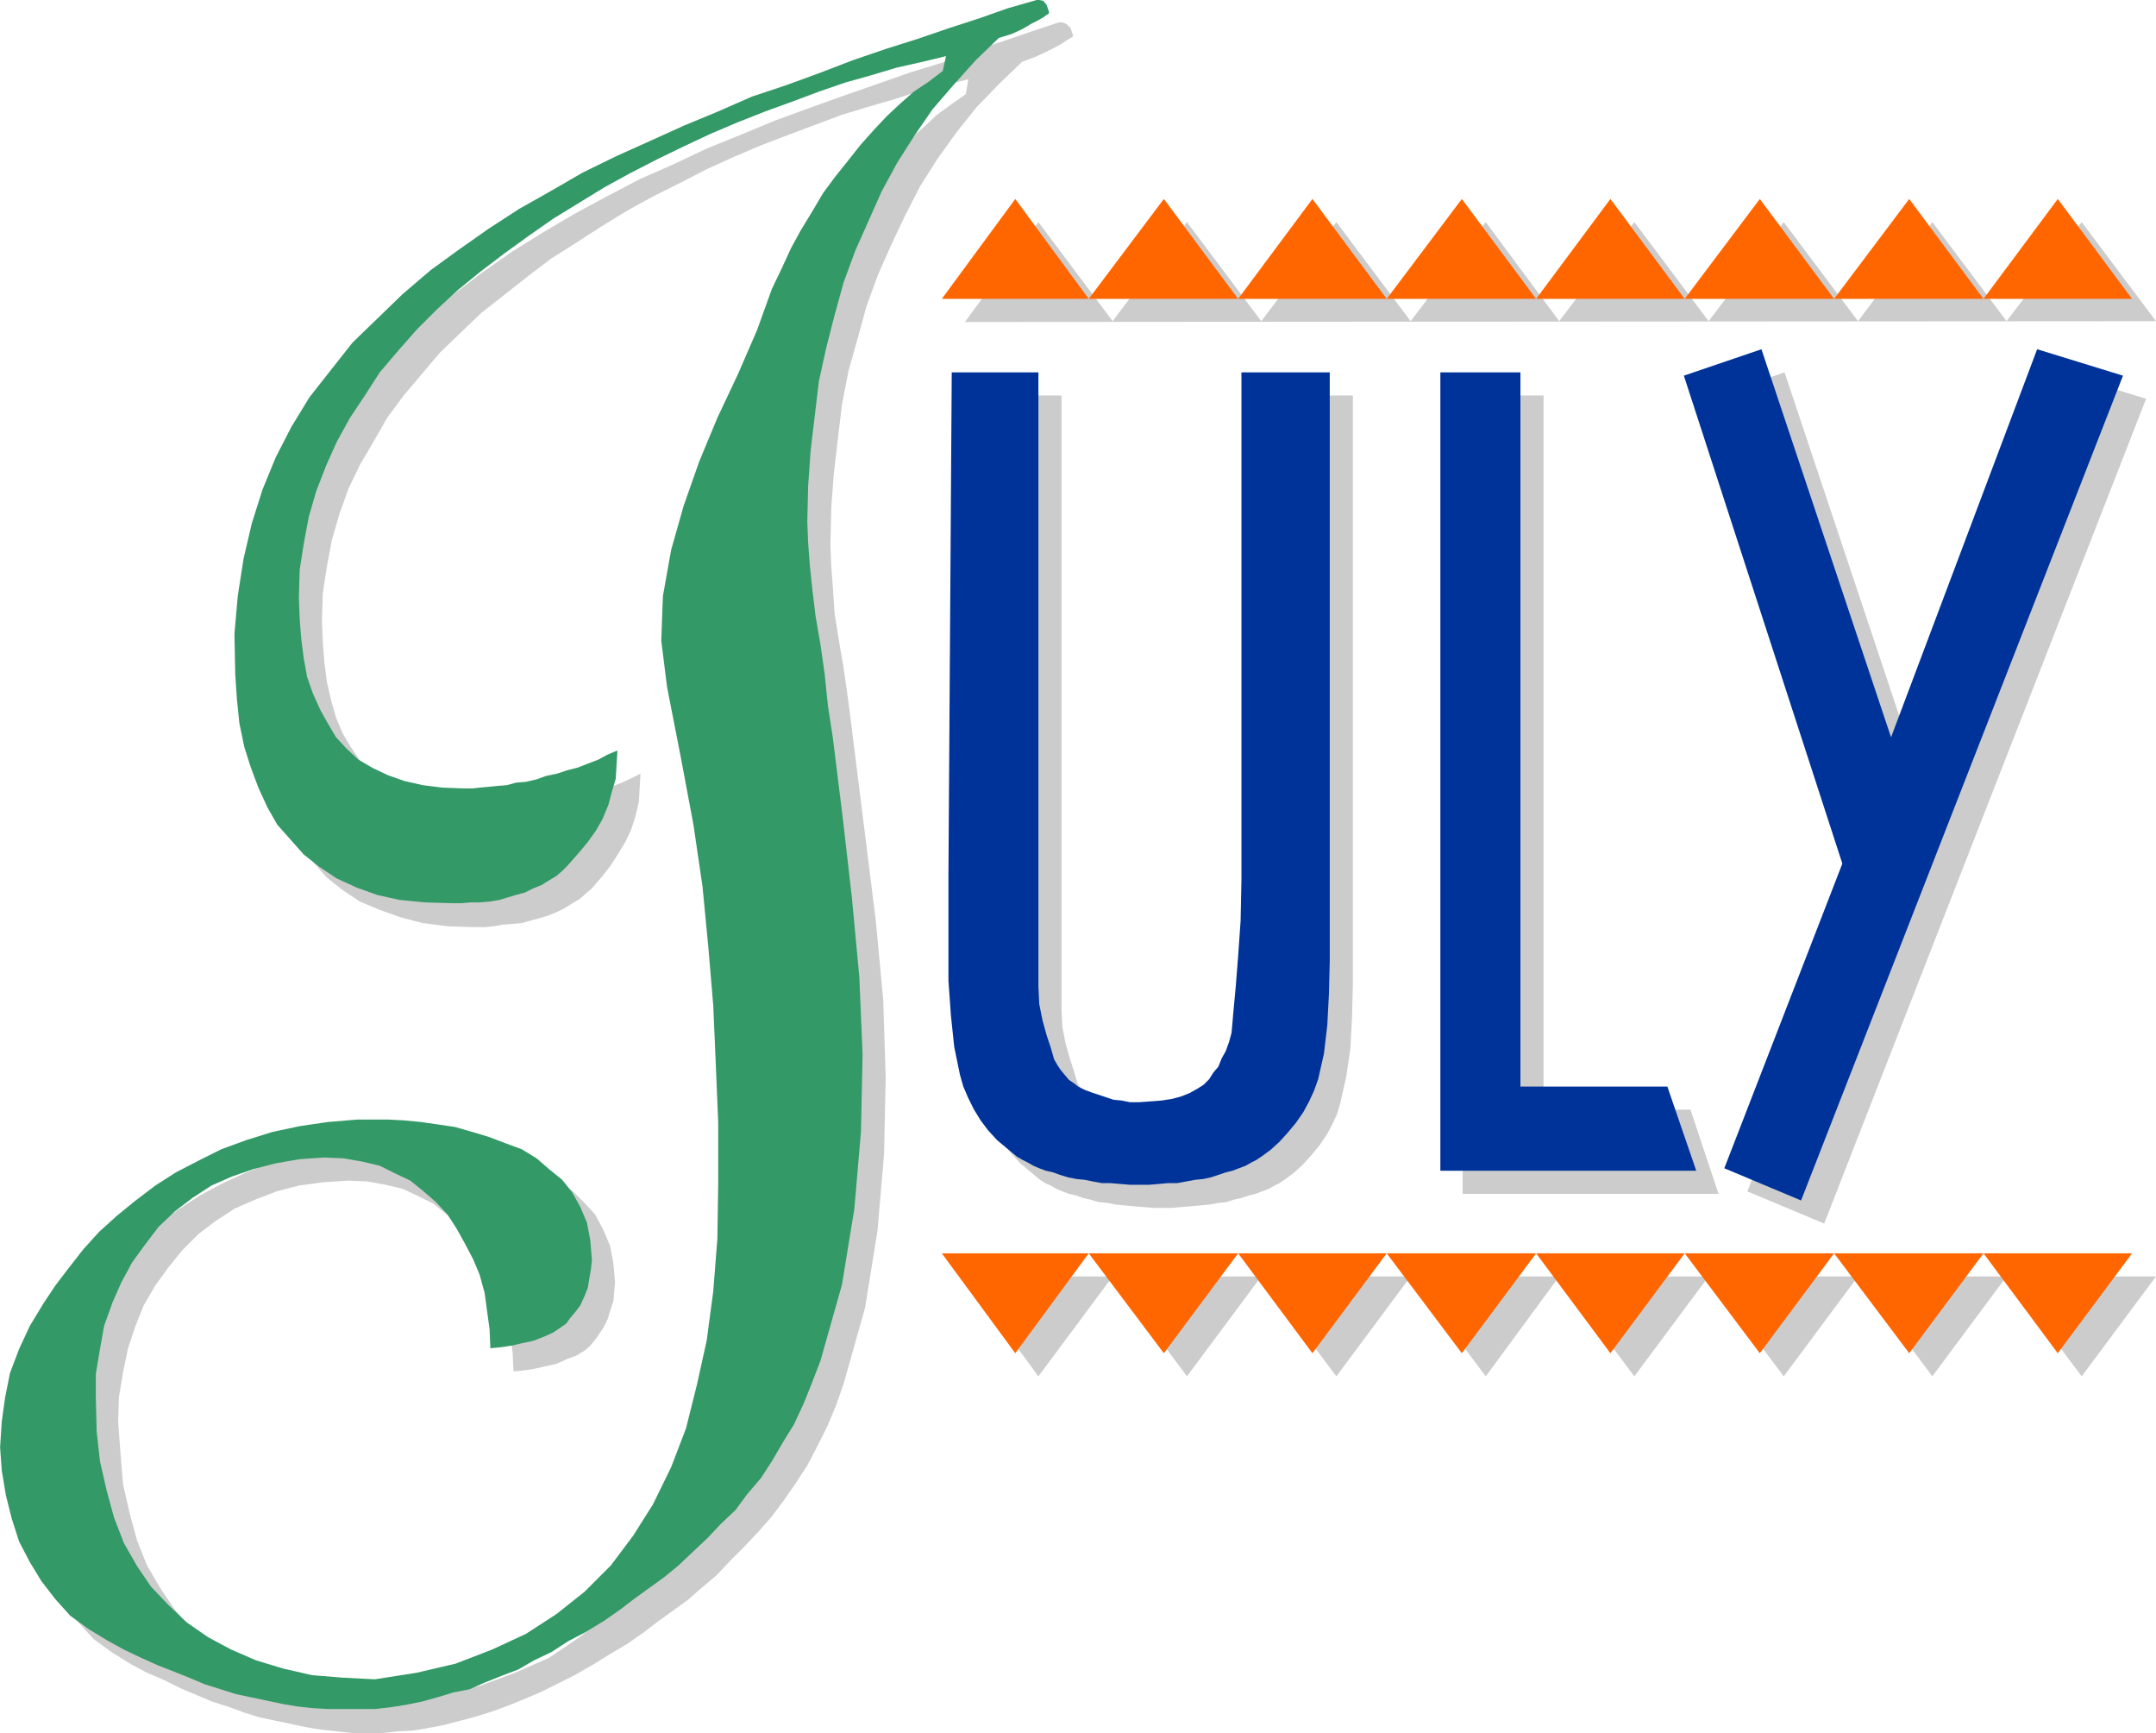
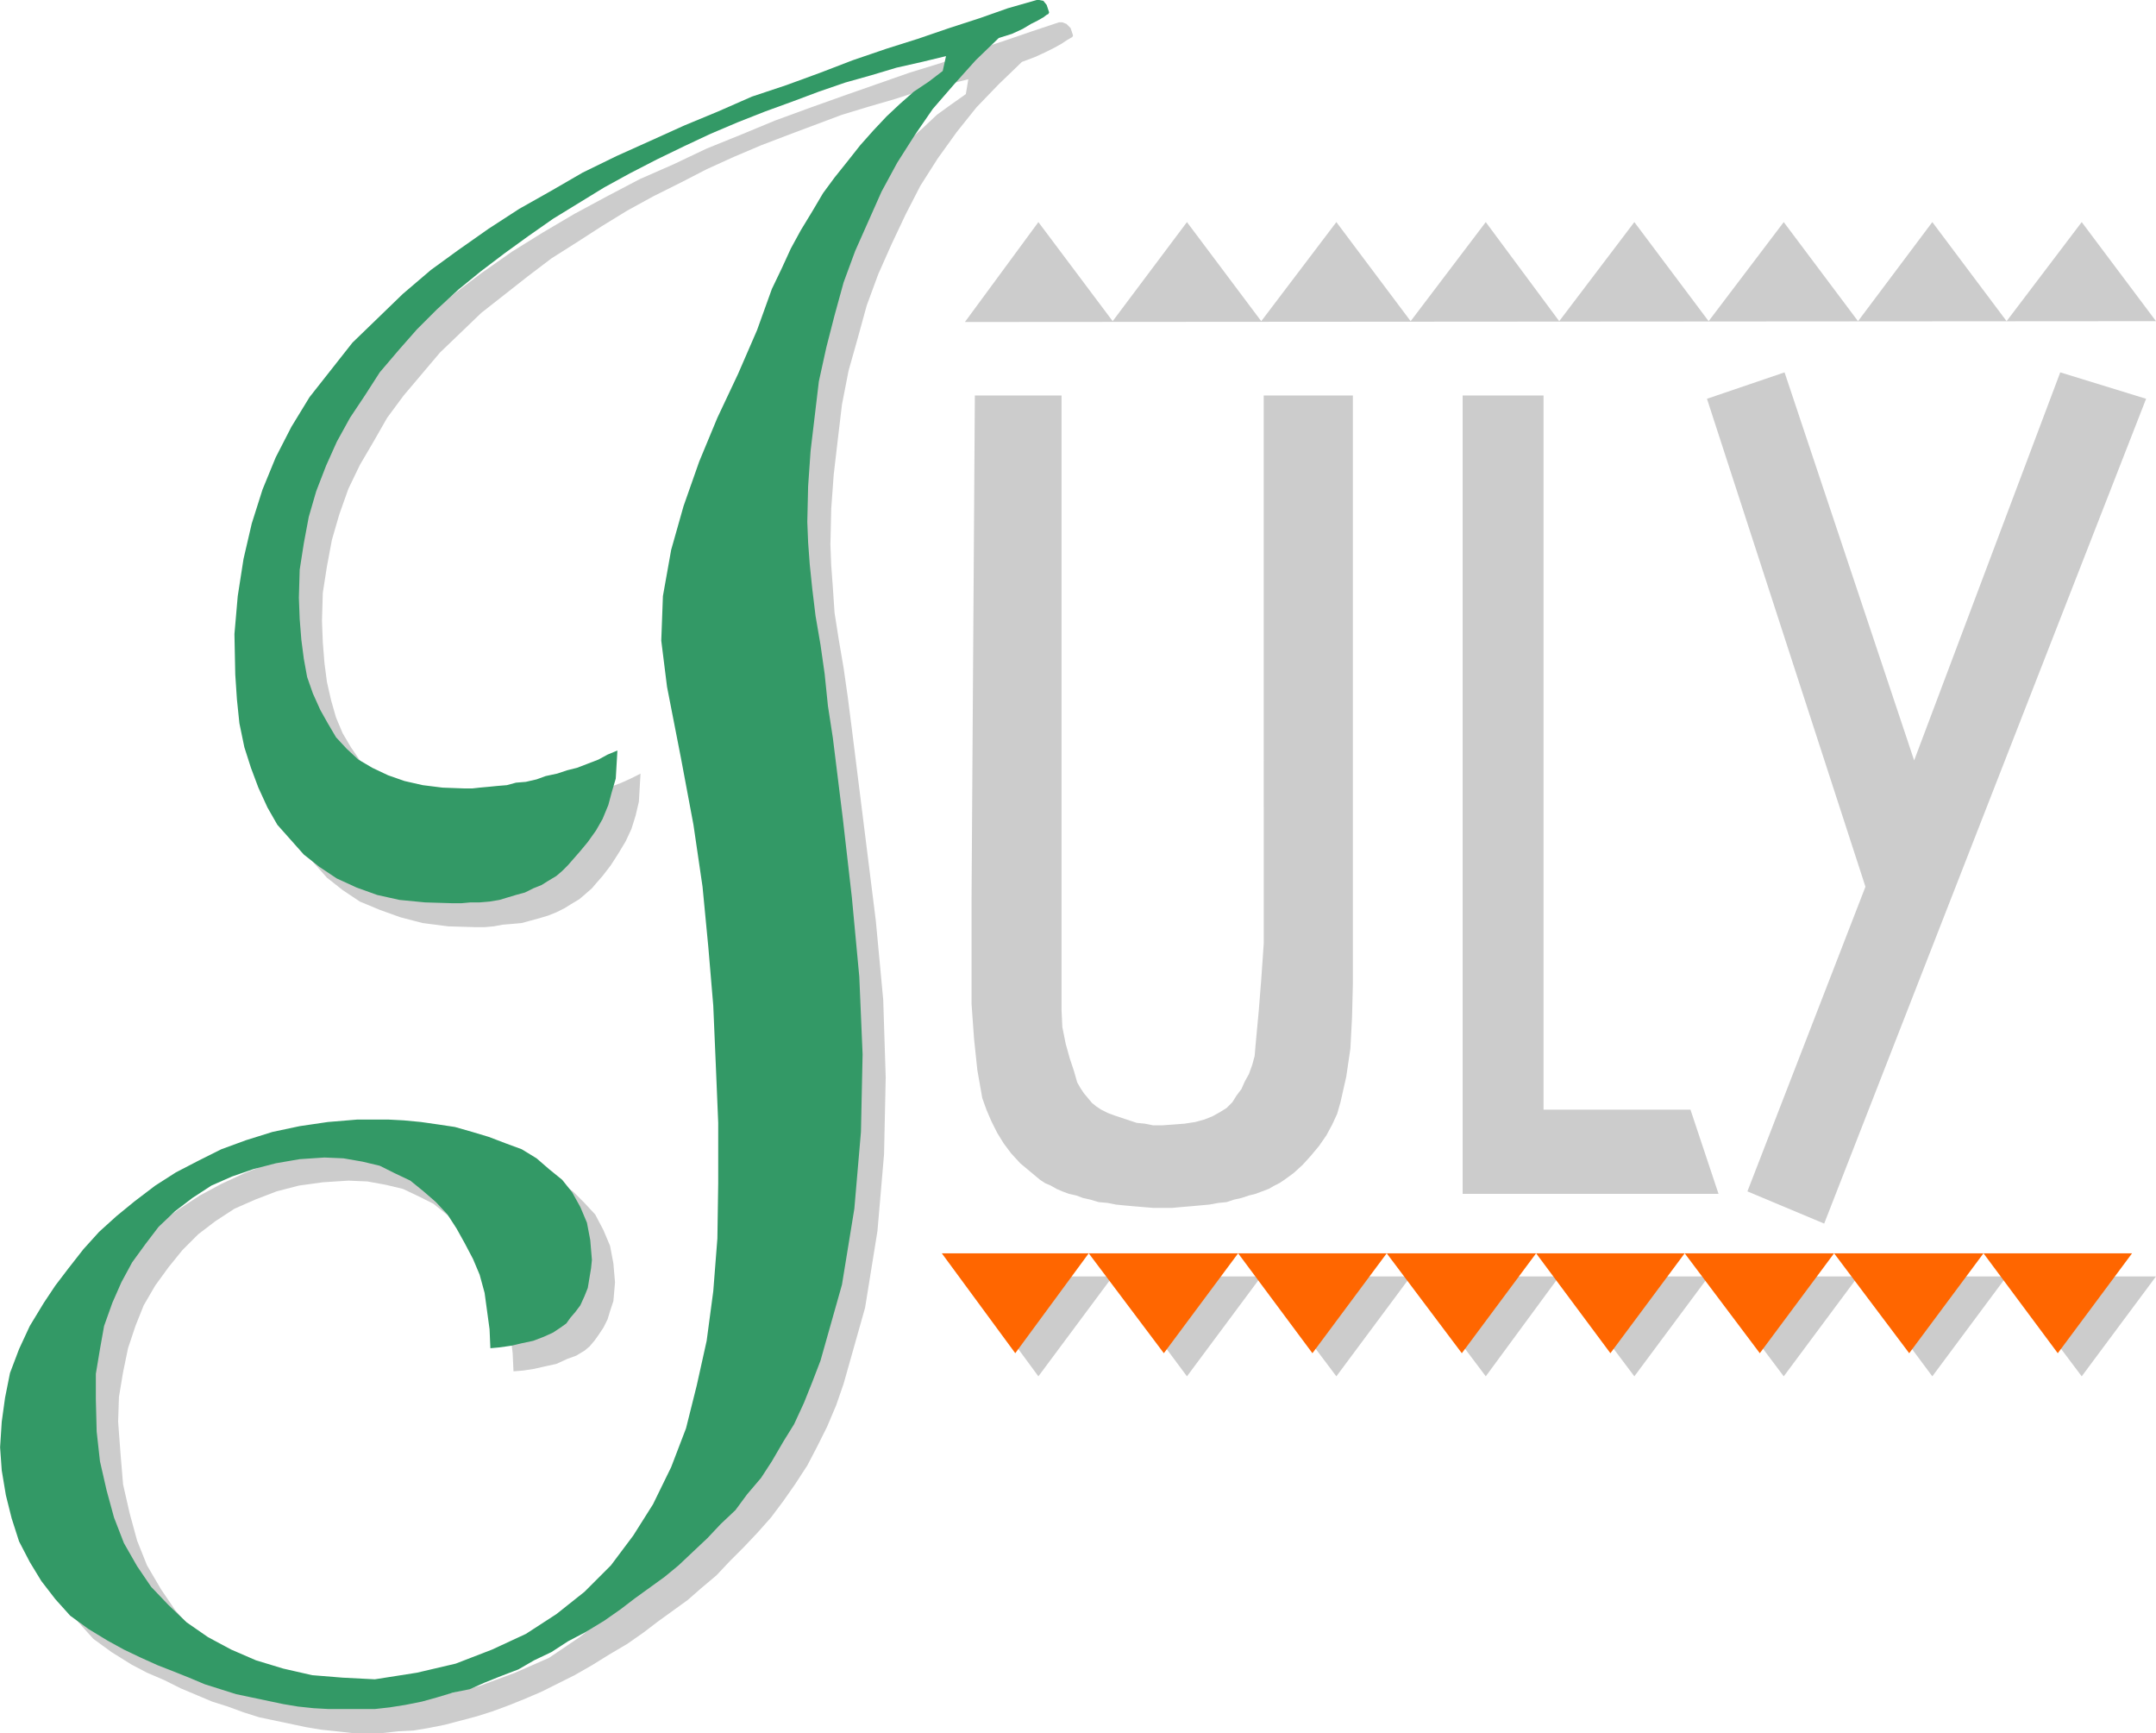
<svg xmlns="http://www.w3.org/2000/svg" fill-rule="evenodd" height="2.099in" preserveAspectRatio="none" stroke-linecap="round" viewBox="0 0 2612 2099" width="2.612in">
  <style>.brush1{fill:#ccc}.pen1{stroke:none}</style>
  <path class="pen1 brush1" d="M1169 1546h1443l-90 121-91-121-90 121-90-121-90 121-91-121-90 121-91-121-89 121-91-121-90 121-91-121-90 121-90-121-90 121-89-121zm0-1156 1443-1-90-120-91 120-90-120-90 120-90-120-91 120-90-120-91 120-89-120-91 120-90-120-91 120-90-120-90 120-90-120-89 121zm1431 93-390 999-93-39 143-369-192-591 94-32 157 470 177-470 104 32zm-518 963h-310V479h98v865h178l34 102zm-443-967v713l-1 40-2 38-5 34-7 31-4 14-6 13-7 13-9 13-10 12-10 11-11 10-11 8-6 4-6 3-7 4-8 3-8 3-8 2-9 3-9 2-9 3-10 1-11 2-11 1-11 1-12 1-11 1h-23l-12-1-12-1-11-1-10-1-10-2-11-1-10-3-9-2-8-3-9-2-8-3-7-3-7-4-7-3-6-4-12-10-12-10-11-12-9-12-8-13-7-14-6-14-5-14-6-34-4-38-3-42v-128l4-609h105v744l1 21 4 20 5 18 5 15 2 7 2 7 4 7 4 6 5 6 5 6 5 4 6 4 8 4 8 3 9 3 9 3 9 3 10 1 10 2h11l14-1 13-1 13-2 11-3 10-4 9-5 8-5 7-7 5-8 6-8 4-9 5-9 4-11 3-11 1-12 1-11 3-32 3-38 3-43V479h108z" />
  <path class="pen1 brush1" d="m776 937-1 17-1 17-4 17-5 16-7 15-9 15-9 14-10 13-7 8-6 7-8 7-7 6-10 6-8 5-10 5-10 4-10 3-11 3-11 3-11 1-12 1-11 2-11 1h-11l-33-1-31-4-27-7-25-9-24-10-21-14-19-15-16-18-15-19-13-20-11-24-9-25-8-24-5-28-4-30-2-30-1-49 3-46 7-45 11-43 13-41 16-38 20-38 21-35 26-35 26-31 29-31 32-29 34-28 33-25 37-26 37-23 39-23 39-21 40-21 41-18 40-19 42-17 41-17 41-15 42-15 40-14 40-14 39-12 37-14 37-12 35-12 33-11h4l5 2 5 5 3 9-1 2-2 1-5 3-6 4-9 5-10 5-13 6-16 6-28 27-27 28-24 30-23 32-21 33-18 35-17 36-16 36-14 38-11 40-11 39-8 41-5 42-5 43-3 41-1 44 1 25 2 27 2 30 5 32 6 35 5 35 5 39 5 40 12 96 12 96 9 96 3 94-2 93-8 93-15 93-26 92-9 26-11 26-12 24-12 23-15 23-14 20-15 20-16 18-17 18-17 17-16 17-19 16-16 14-18 13-18 13-17 13-20 14-22 13-21 13-21 12-20 10-20 10-21 9-20 8-19 7-19 6-19 5-19 5-20 4-18 3-19 1-18 2h-38l-18-2-19-2-18-3-19-4-19-4-19-4-19-6-19-7-19-6-19-8-19-8-20-10-21-9-19-10-24-15-22-16-18-20-17-22-14-23-13-26-9-27-7-28-5-29-1-29 1-31 4-29 7-30 10-29 13-29 17-27 14-22 17-21 17-22 19-20 21-20 22-18 25-18 26-17 26-14 28-13 30-12 32-10 33-8 34-4 36-2h56l21 2 21 3 21 4 20 4 20 7 21 7 19 9 17 10 17 12 14 14 13 14 10 19 8 19 4 21 2 23-1 12-1 11-4 12-3 10-5 10-6 9-5 7-6 7-6 5-10 6-11 4-13 6-14 3-13 3-13 2-12 1-1-22-3-24-3-21-7-22-7-19-10-19-10-18-11-17-14-15-15-13-16-13-18-9-19-9-21-5-22-4-23-1-31 2-29 4-27 7-26 10-25 11-23 15-21 16-19 19-17 21-16 22-14 24-10 25-9 27-6 29-5 30-1 30 3 40 3 36 8 35 9 33 12 30 17 29 17 25 20 23 23 20 25 18 29 15 30 13 32 10 35 7 37 4 39 2 51-8 48-12 43-16 41-18 37-25 34-27 32-32 26-35 24-40 22-44 18-47 15-52 11-54 8-60 5-64 2-67-1-73-2-72-4-70-5-72-8-72-11-76-15-79-17-86-7-57 2-54 9-56 16-53 19-55 22-52 25-53 23-53 9-25 9-25 12-25 12-23 11-23 13-23 15-21 14-20 15-20 15-19 16-18 16-17 16-14 17-16 18-13 17-12 3-18-28 7-30 7-31 10-31 9-33 10-32 12-32 12-34 13-33 14-33 15-31 16-34 17-31 17-31 19-31 20-30 19-29 22-28 22-28 22-25 24-25 24-22 26-22 26-20 27-16 28-17 29-14 29-11 31-9 31-6 32-5 32-1 34 1 26 2 25 3 23 5 22 6 21 8 19 10 17 11 16 13 14 14 12 17 10 18 10 21 7 21 5 24 3 27 1h9l9-1h11l10-2 12-2 11-1 12-2 12-4 13-2 13-4 12-4 12-4 13-4 13-5 11-5 12-6z" />
-   <path class="pen1" d="M1141 1518h1442l-90 121-90-121-90 121-91-121-90 121-91-121-90 121-90-121-90 121-91-121-90 121-90-121-90 121-91-121-89 121-89-121zm0-1156h1442l-90-121-90 121-90-121-91 121-90-121-91 121-90-121-90 121-90-121-91 121-90-121-90 121-90-121-91 121-89-121-89 121z" style="fill:#f60" />
-   <path class="pen1" d="m2572 455-390 999-93-39 143-369-192-591 94-32 157 470 177-470 104 32zm-517 963h-310V451h97v865h178l35 102zm-444-967v713l-1 40-2 38-4 34-7 31-5 14-6 13-7 13-9 13-10 12-10 11-11 10-11 8-6 4-6 3-7 4-8 3-8 3-8 2-9 3-9 3-9 2-10 1-11 2-11 2h-11l-11 1-12 1h-23l-12-1-12-1h-10l-11-2-10-2-10-1-10-2-10-3-8-3-9-2-8-3-7-3-7-4-6-3-7-4-12-10-12-10-11-12-9-12-8-13-7-14-6-14-4-14-7-34-4-38-3-42v-128l4-609h105v744l1 21 4 20 5 18 5 15 2 7 2 7 4 7 4 6 5 6 5 6 6 4 5 4 8 4 8 3 9 3 9 3 9 3 10 1 10 2h11l14-1 13-1 13-2 11-3 10-4 9-5 8-5 7-7 5-8 6-7 4-10 5-9 4-11 3-11 1-11 1-12 3-32 3-38 3-43 1-50V451h107z" style="fill:#039" />
+   <path class="pen1" d="M1141 1518h1442l-90 121-90-121-90 121-91-121-90 121-91-121-90 121-90-121-90 121-91-121-90 121-90-121-90 121-91-121-89 121-89-121zm0-1156h1442z" style="fill:#f60" />
  <path class="pen1" style="fill:#396" d="m748 909-1 17-1 17-5 17-4 15-7 17-8 14-10 14-10 12-7 8-7 8-7 7-7 6-10 6-8 5-10 4-10 5-11 3-10 3-10 3-12 2-12 1h-11l-11 1h-11l-33-1-31-3-27-6-25-9-24-11-21-14-19-15-16-18-16-18-12-21-11-24-9-24-8-25-6-29-3-29-2-30-1-49 4-46 7-45 10-43 13-41 16-39 19-37 22-36 26-33 26-33 30-29 31-30 34-29 33-24 37-26 37-24 39-22 38-22 41-20 40-18 42-19 41-17 41-18 42-14 41-15 39-15 41-14 38-12 38-13 37-12 34-12 35-10h3l5 1 4 5 3 9-1 2-2 1-4 3-7 4-8 4-10 6-13 6-16 5-28 27-26 29-26 30-22 32-21 33-19 35-16 36-16 36-14 38-11 40-10 39-9 41-5 42-5 42-3 43-1 43 1 25 2 27 3 29 4 33 6 35 5 35 4 39 6 39 12 97 11 96 9 96 4 94-2 94-8 93-15 92-26 92-10 26-10 25-12 26-13 21-14 24-13 20-17 20-14 19-18 17-16 17-17 16-18 17-17 14-18 13-18 13-17 13-20 14-23 14-21 11-20 13-21 10-19 11-21 8-20 8-18 8-20 4-20 6-18 5-20 4-19 3-18 2h-56l-18-1-19-2-18-3-19-4-19-4-19-4-19-6-19-6-19-8-20-8-18-7-20-9-21-10-20-11-23-14-22-16-18-20-17-22-14-23-13-25-9-28-7-28-5-30-2-28 2-31 4-29 6-30 11-29 13-28 17-28 14-21 16-21 18-23 19-21 21-19 22-18 25-19 25-16 27-14 28-14 30-11 32-10 33-7 34-5 36-3h37l19 1 21 2 21 3 20 3 21 6 20 6 21 8 19 7 18 11 15 13 16 13 12 15 10 18 8 19 4 21 2 24-1 10-2 12-2 12-4 10-5 11-6 8-6 7-5 7-7 5-9 6-11 5-13 5-14 3-13 3-14 2-11 1-1-23-3-22-3-22-6-22-8-19-10-19-10-18-11-17-14-15-15-13-16-13-19-9-18-9-21-5-23-4-23-1-30 2-29 5-27 7-26 9-25 11-23 15-21 16-20 19-16 21-16 22-13 24-11 25-10 28-5 28-5 30v31l1 39 4 36 8 35 9 33 12 31 16 28 17 25 21 22 22 21 26 18 28 15 30 13 33 10 35 8 37 3 39 2 51-8 47-11 44-17 41-19 37-24 34-27 32-32 27-36 24-38 22-45 18-47 13-52 12-54 8-60 5-64 1-67v-73l-3-72-3-70-6-71-7-73-11-75-15-80-17-87-7-56 2-54 10-56 15-53 19-54 22-53 25-53 23-53 9-25 9-25 12-25 11-24 12-22 14-23 13-22 14-19 16-20 15-19 16-18 16-17 16-15 17-15 18-12 17-13 4-18-29 7-31 7-30 9-32 9-32 11-32 12-33 12-33 13-33 14-32 15-33 16-33 17-31 17-31 19-31 19-30 21-29 21-29 22-27 22-26 24-24 24-22 25-23 27-18 28-18 27-16 29-13 29-12 31-9 31-6 32-5 32-1 34 1 26 2 25 3 23 4 22 7 20 9 20 9 16 10 17 13 14 14 13 17 10 19 9 20 7 22 5 24 3 27 1h9l9-1 11-1 10-1 12-1 11-3 12-1 13-3 11-4 14-3 12-4 12-3 13-5 13-5 11-6 12-5z" />
</svg>